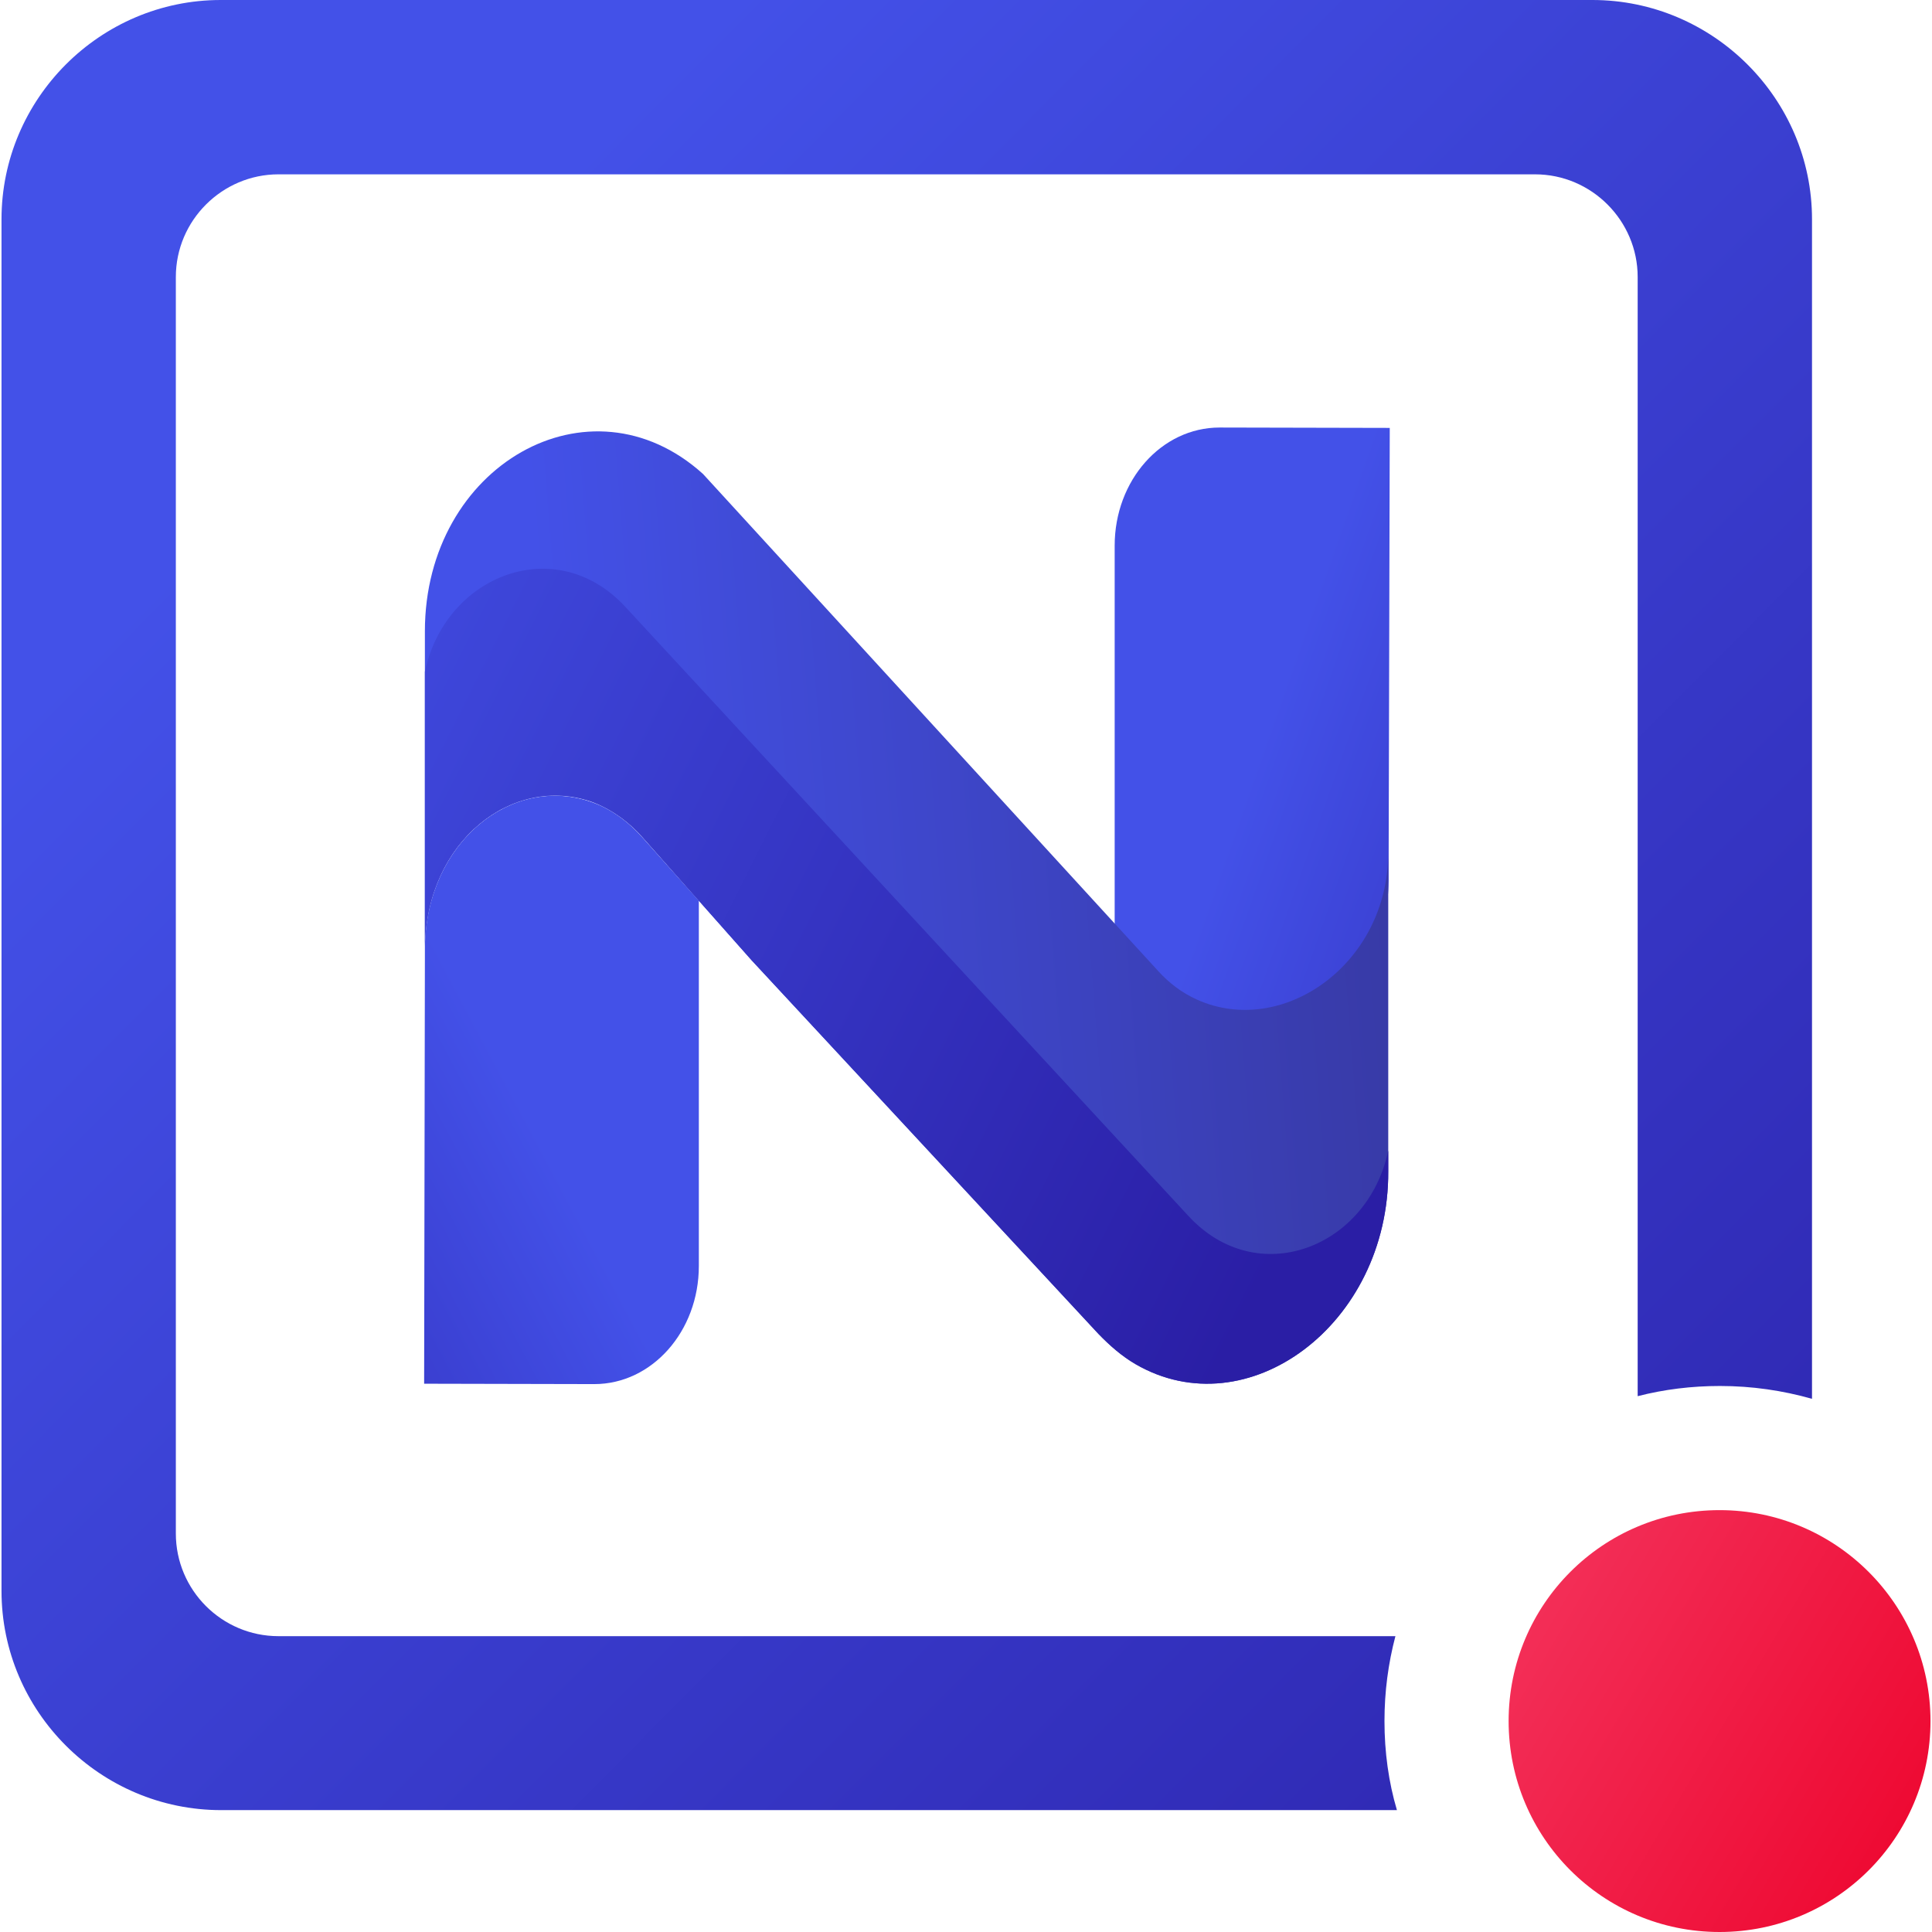
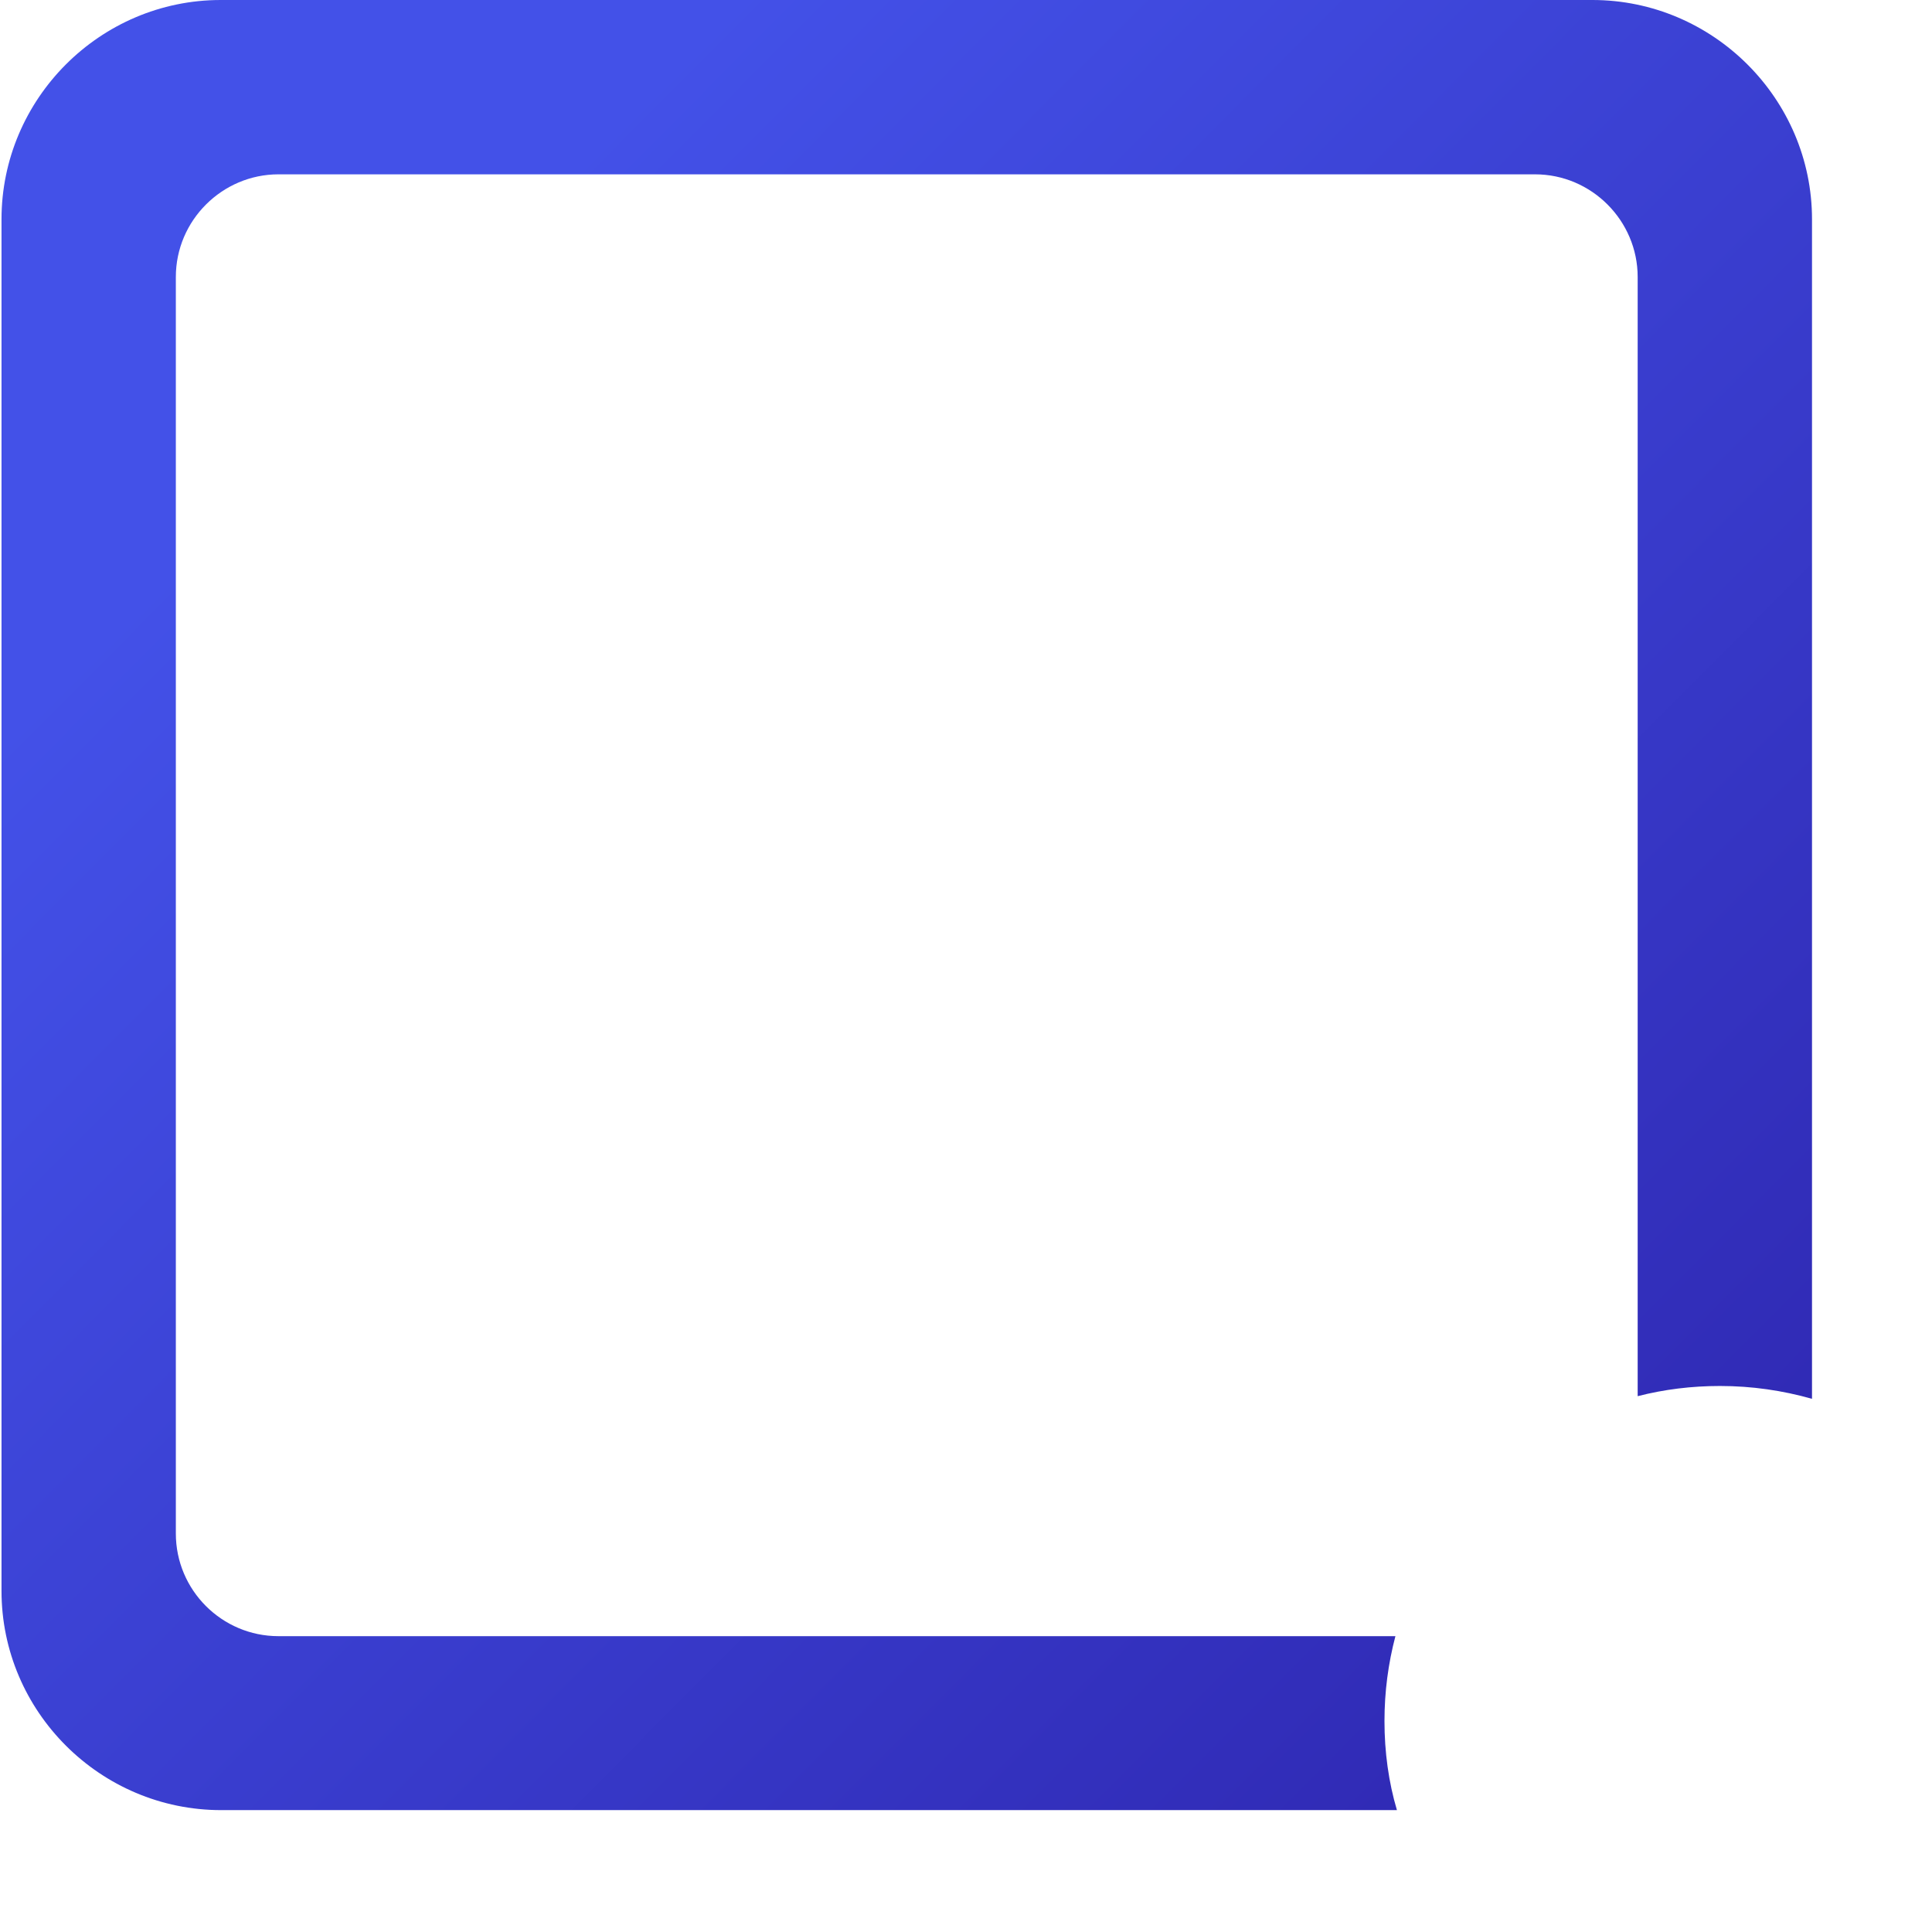
<svg xmlns="http://www.w3.org/2000/svg" xml:space="preserve" viewBox="0 0 512 512">
  <linearGradient id="nocodb_svg__a" x1="139.708" x2="-5.218" y1="573.206" y2="650.128" gradientTransform="translate(0 -278)" gradientUnits="userSpaceOnUse">
    <stop offset="0" style="stop-color:#4351e8" />
    <stop offset="1" style="stop-color:#2a1ea5" />
  </linearGradient>
-   <path d="M185.2 238.7v96.8c0 17.3-12.4 31.3-27.7 31.3l-45.1-.1.2-112.1V251c.4-28 23.2-45.9 44.3-38.4 5.1 1.8 9.7 5.2 13.5 9.5z" style="fill:url(#nocodb_svg__a)" />
  <linearGradient id="nocodb_svg__b" x1="336.894" x2="495.26" y1="467.457" y2="522.994" gradientTransform="translate(0 -278)" gradientUnits="userSpaceOnUse">
    <stop offset="0" style="stop-color:#4351e8" />
    <stop offset="1" style="stop-color:#2a1ea5" />
  </linearGradient>
-   <path d="M295.4 245.9V144.6c0-17.3 12.4-31.3 27.8-31.3l45.1.1-.3 116.5v3.6c-.4 28-23.2 45.9-44.3 38.4-5.1-1.8-9.7-5.2-13.5-9.4z" style="fill:url(#nocodb_svg__b)" />
  <linearGradient id="nocodb_svg__c" x1="149.302" x2="426.082" y1="525.6" y2="503.764" gradientTransform="translate(0 -278)" gradientUnits="userSpaceOnUse">
    <stop offset="0" style="stop-color:#4351e8" />
    <stop offset="1" style="stop-color:#353495" />
    <stop offset="1" style="stop-color:#2a1ea5" />
  </linearGradient>
-   <path d="M367.9 225.9v84.5c.2 40.7-37.4 68.3-67 51.1-3.6-2.1-6.8-4.9-9.8-8l-91.9-99-14-15.8-14.8-16.7c-3.8-4.3-8.4-7.6-13.5-9.5-21.1-7.4-43.9 10.4-44.3 38.4v-83.6c0-44 43.7-68.8 73.7-41.7l120.6 131.7c2.9 3.2 6.3 5.8 10.3 7.6 22.6 10.2 50.7-9.3 50.7-39" style="fill:url(#nocodb_svg__c)" />
  <linearGradient id="nocodb_svg__d" x1="40.898" x2="346.482" y1="441.079" y2="594.994" gradientTransform="translate(0 -278)" gradientUnits="userSpaceOnUse">
    <stop offset="0" style="stop-color:#4351e8" />
    <stop offset="1" style="stop-color:#2a1ea5" />
  </linearGradient>
-   <path d="M367.9 304.9v5.5c.2 40.7-37.4 68.3-67 51.1-3.6-2.1-6.8-4.9-9.8-8l-91.9-99-14-15.8-14.8-16.7c-3.8-4.3-8.4-7.6-13.5-9.5-21.1-7.4-43.9 10.4-44.3 38.4V178c5.5-25.7 34.8-37 53.1-17.2l149.2 161.4c18.3 19.9 47.6 8.5 53-17.3" style="fill:url(#nocodb_svg__d)" />
  <linearGradient id="nocodb_svg__e" x1="96.811" x2="534.253" y1="375.066" y2="810.416" gradientTransform="translate(0 -278)" gradientUnits="userSpaceOnUse">
    <stop offset="0" style="stop-color:#4351e8" />
    <stop offset="1" style="stop-color:#2a1ea5" />
  </linearGradient>
  <path d="M366.9 456.1c0-7.8 1-15.3 2.9-22.5h-296c-15 0-27.2-12.2-27.2-27.2v-333c0-15 12.3-27.2 27.2-27.2h333c15 0 27.2 12.3 27.2 27.2V370c7-1.8 14.3-2.7 21.8-2.7 8.5 0 16.6 1.2 24.4 3.4V58.1C480.2 26.2 454 0 422 0H58.5C26.5 0 .4 26.2.4 58.1v363.5c0 32 26.2 58.1 58.2 58.1h311.6c-2.2-7.4-3.3-15.4-3.3-23.6" style="fill:url(#nocodb_svg__e)" />
  <linearGradient id="nocodb_svg__f" x1="530.448" x2="383.203" y1="778.35" y2="691.205" gradientTransform="translate(0 -278)" gradientUnits="userSpaceOnUse">
    <stop offset="0" style="stop-color:#ed0029" />
    <stop offset="1" style="stop-color:#f43760" />
  </linearGradient>
-   <path d="M511.6 456.1c0 30.9-25 55.9-55.9 55.9s-55.9-25-55.9-55.9 25-55.9 55.9-55.9 55.9 25.1 55.9 55.9" style="fill:url(#nocodb_svg__f)" />
</svg>